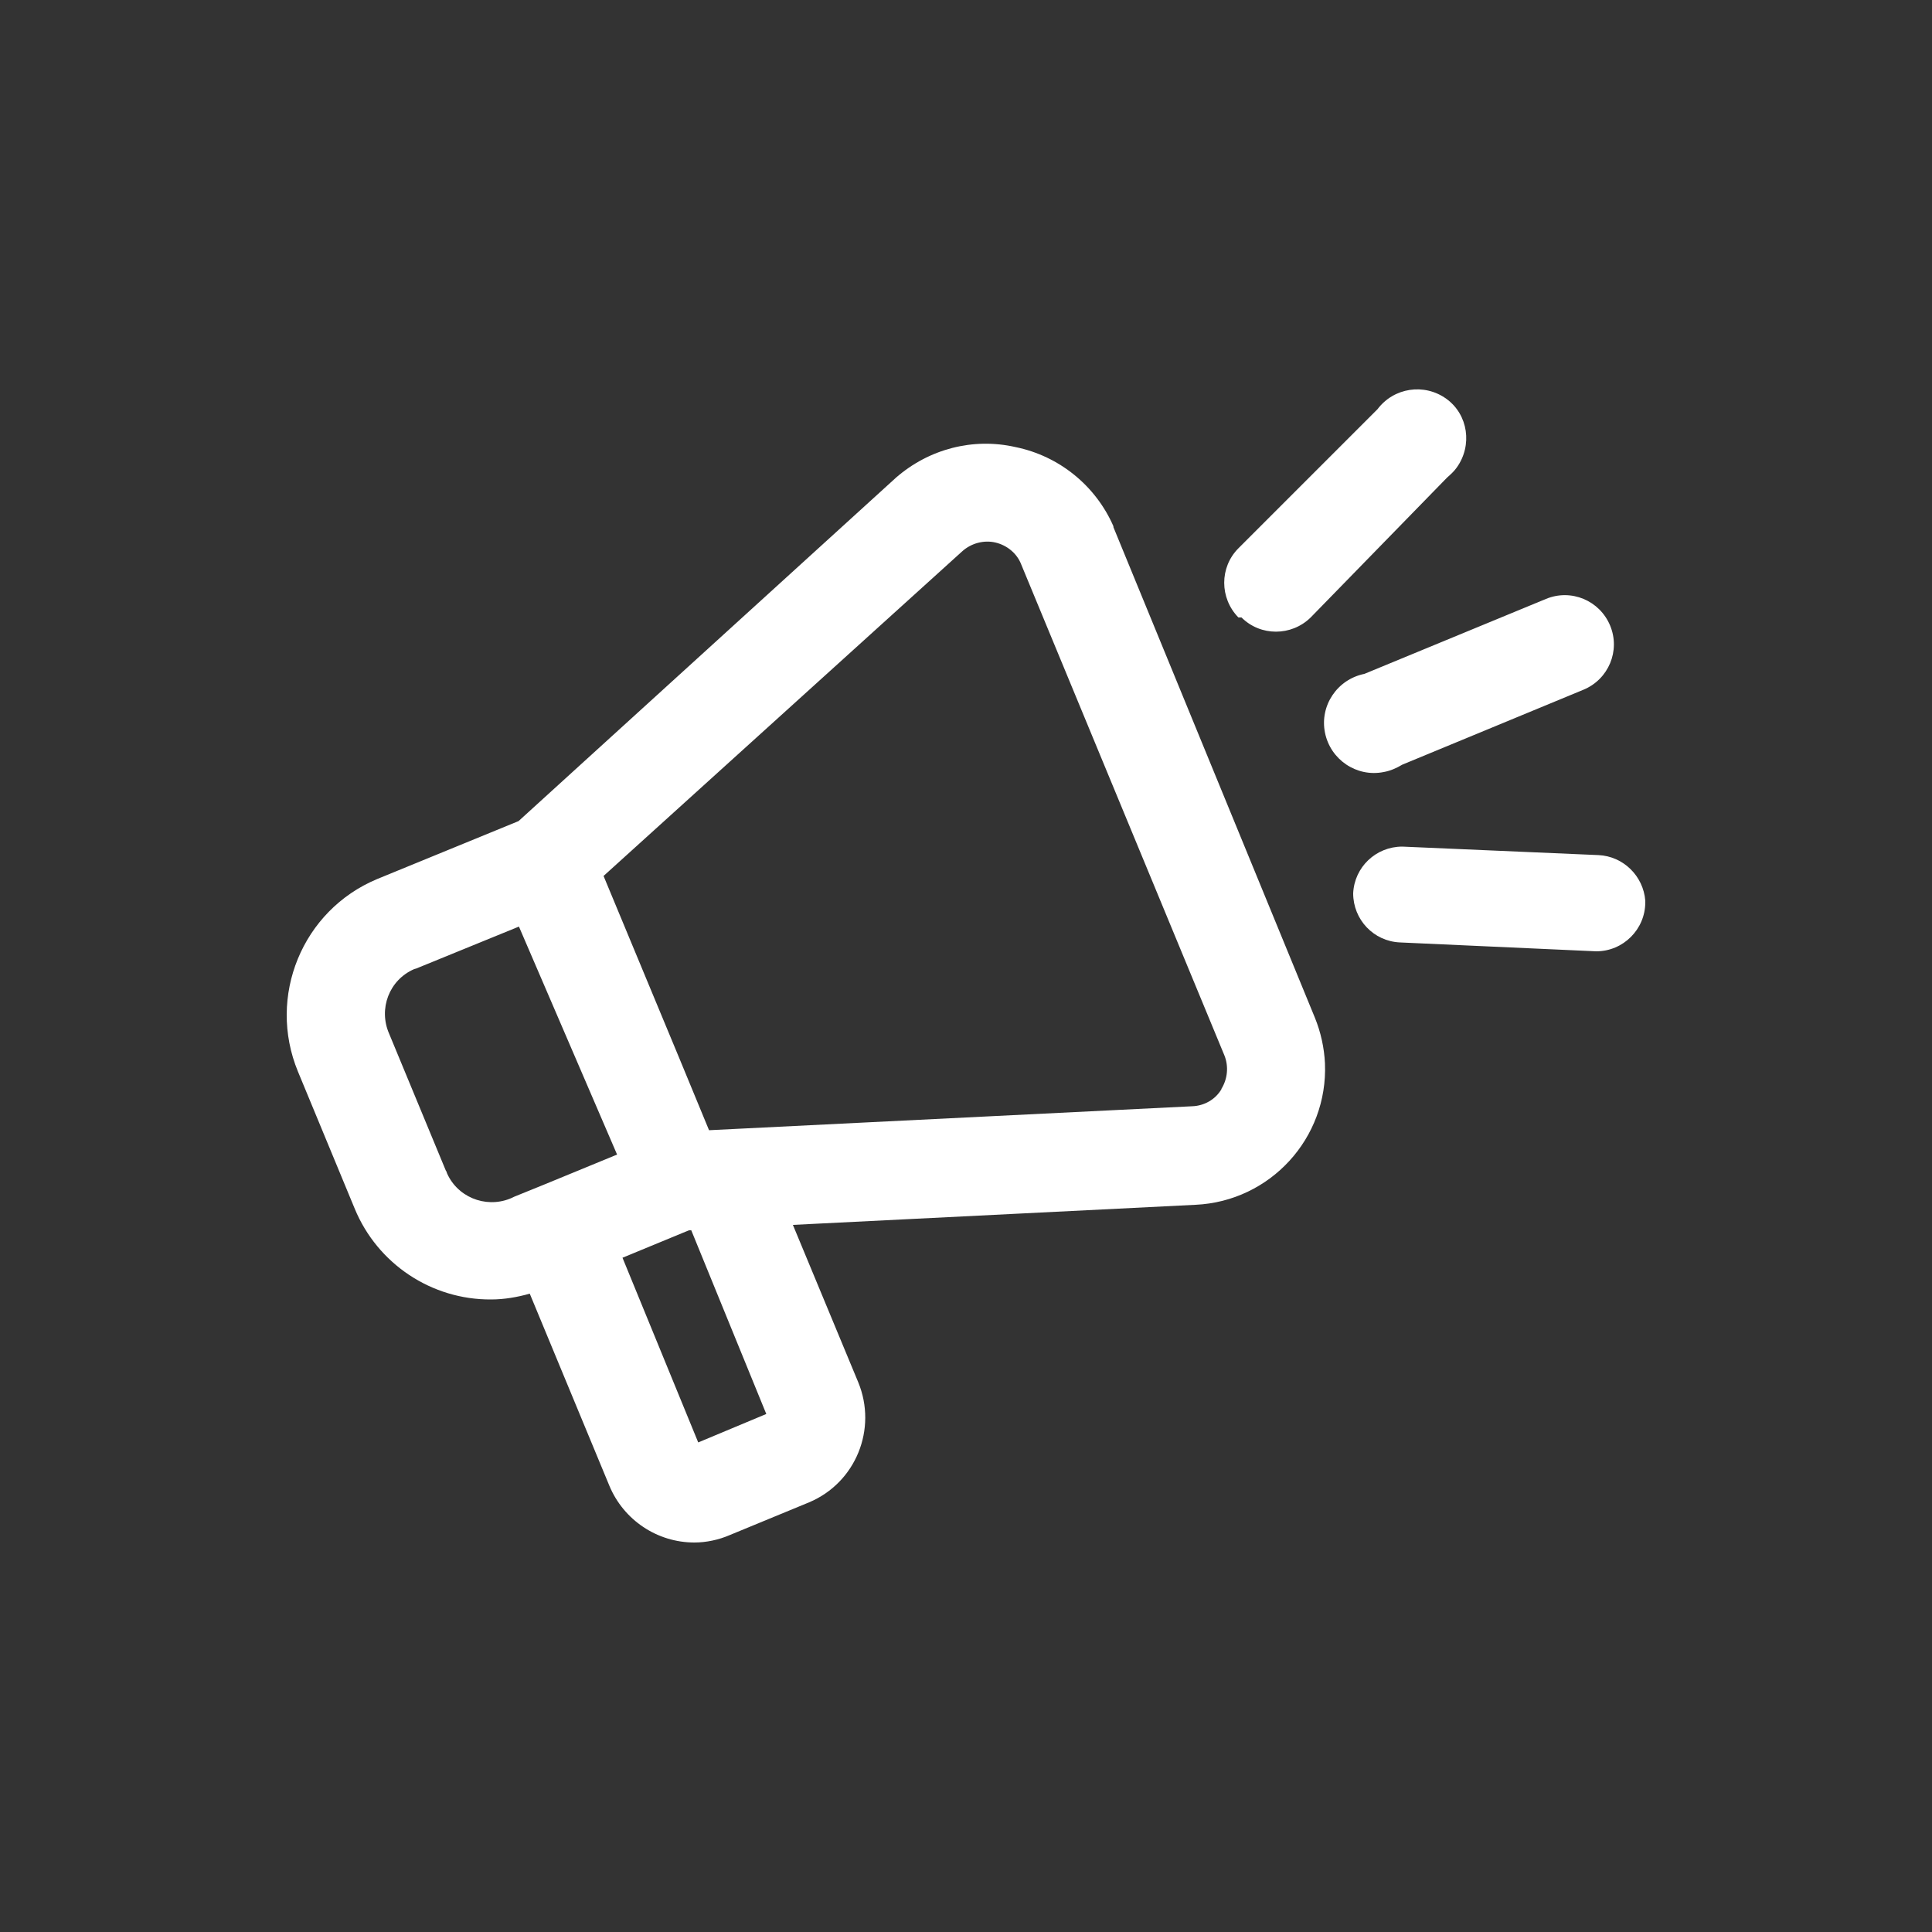
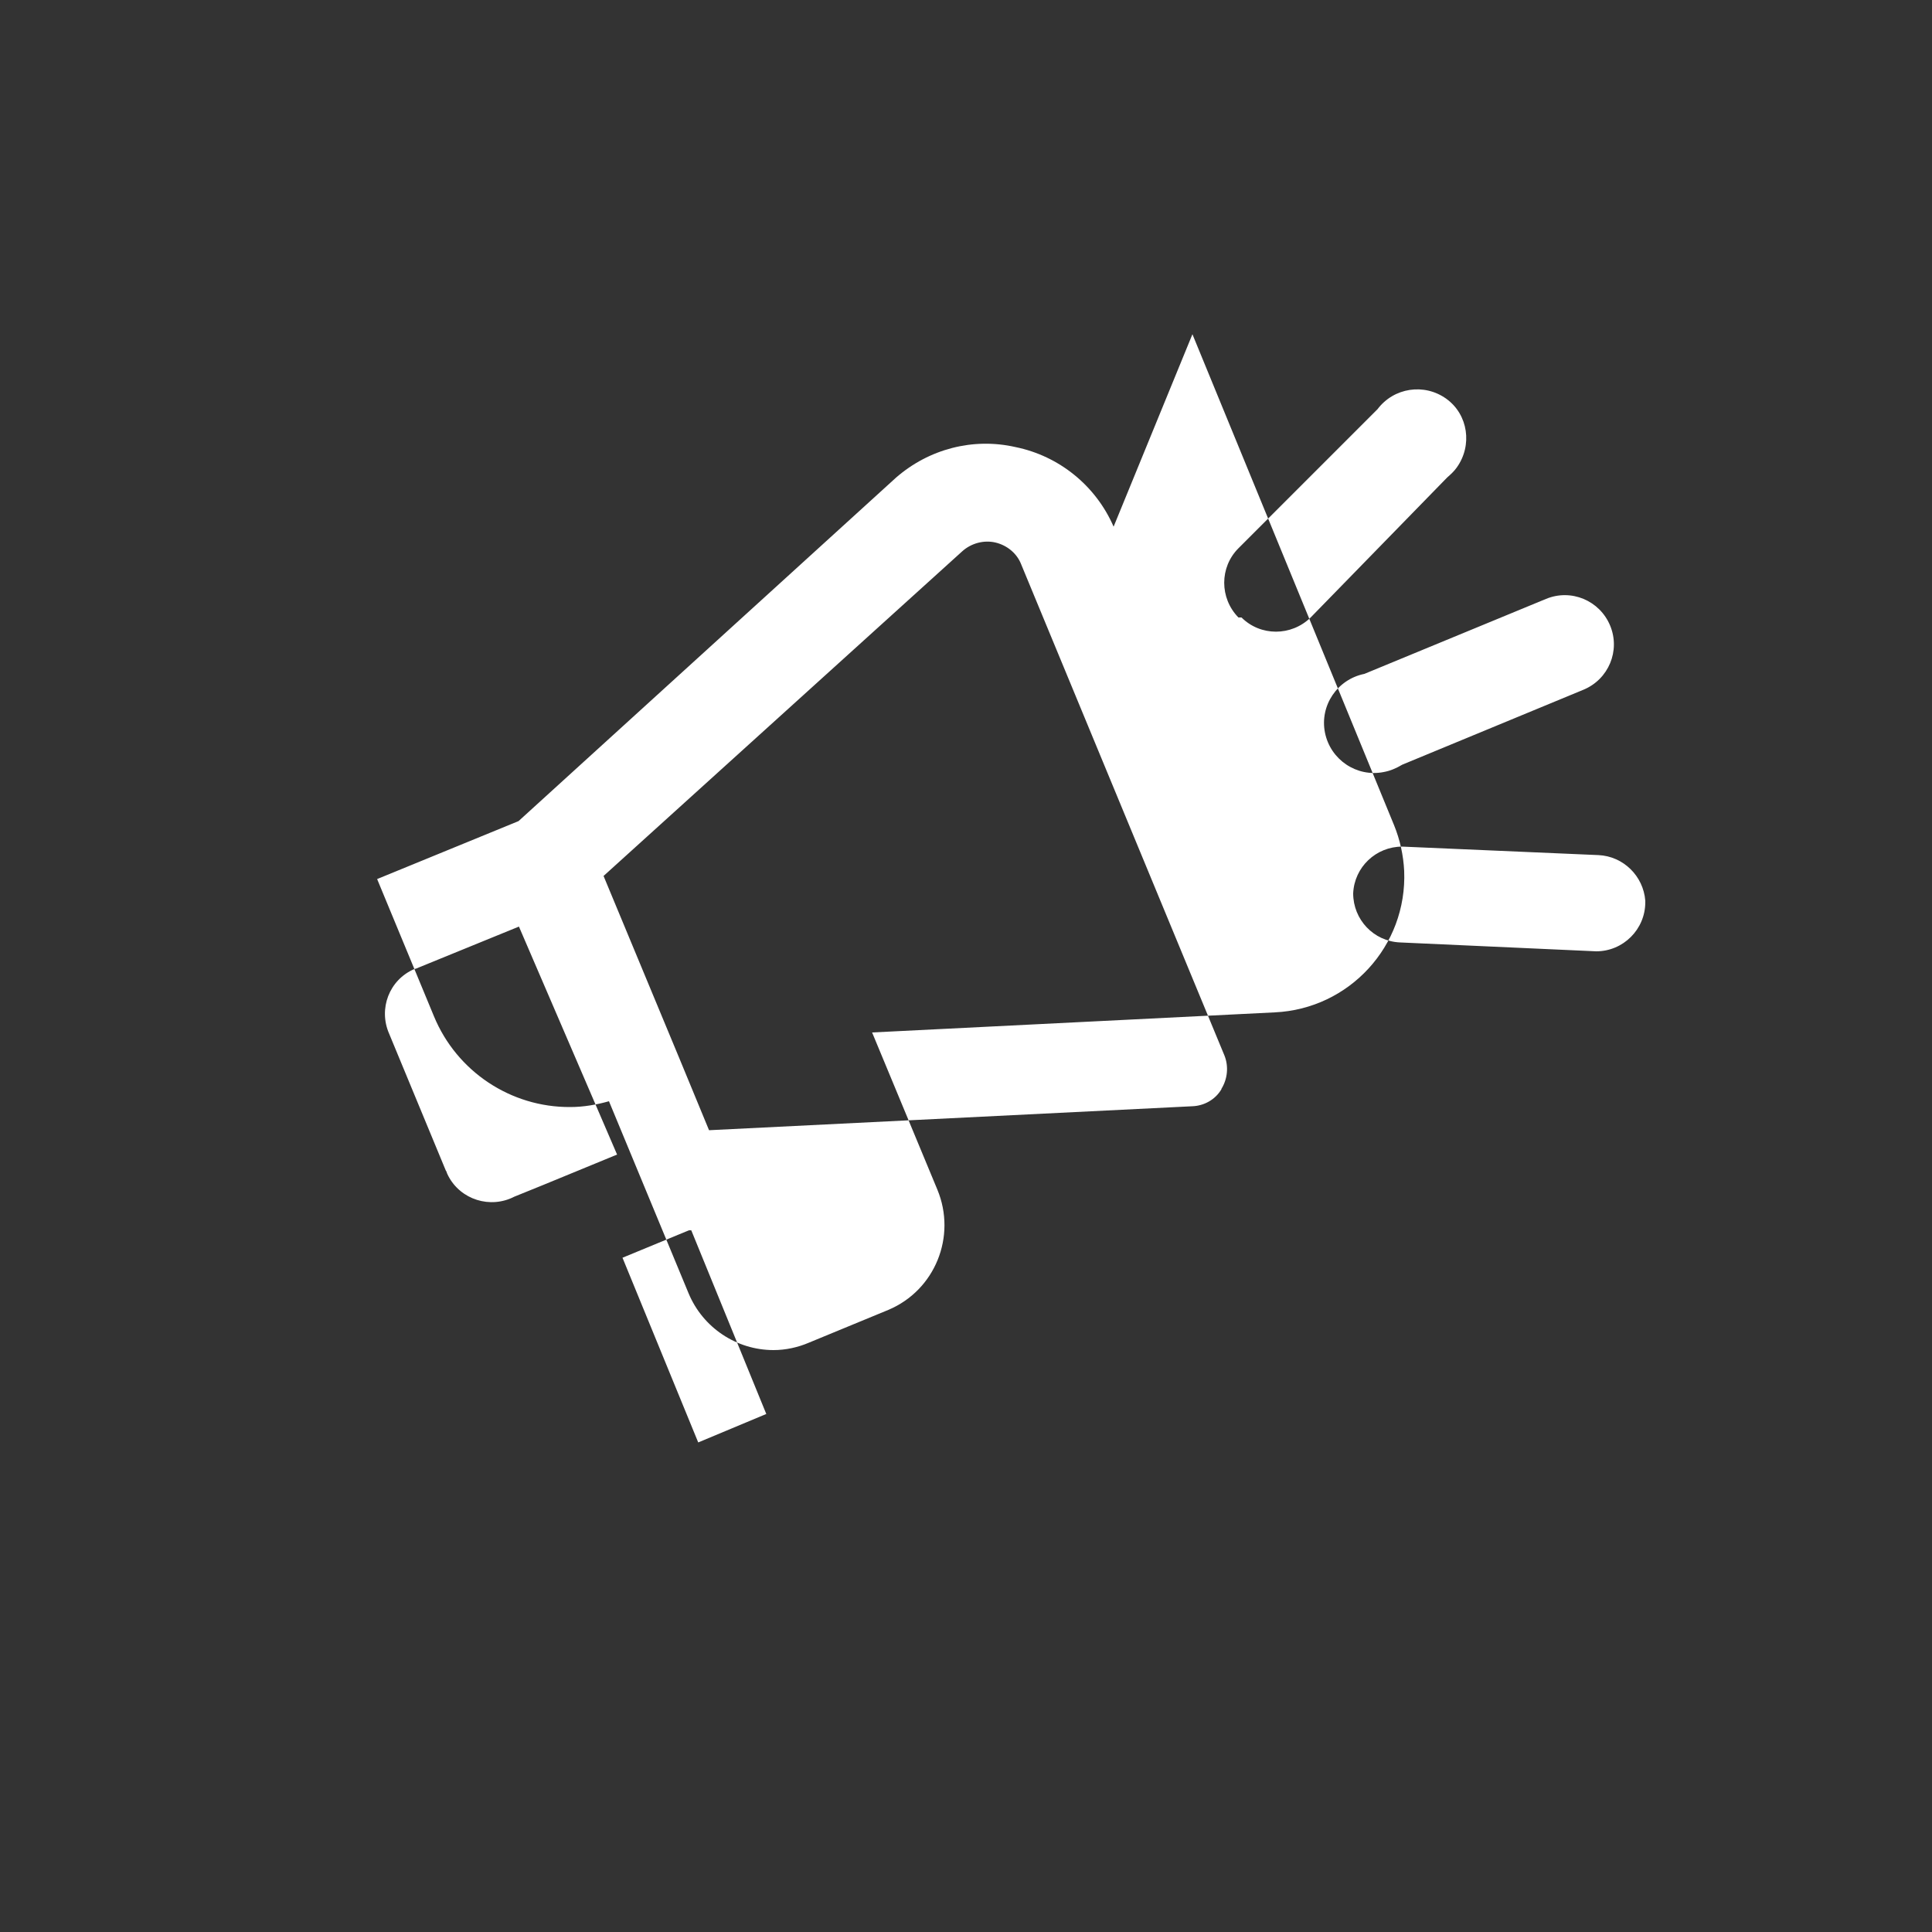
<svg xmlns="http://www.w3.org/2000/svg" id="Ebene_1" data-name="Ebene 1" viewBox="0 0 50 50">
  <rect x="0" y="0" width="50" height="50" fill="#333333" stroke="none" />
  <defs>
    <style>
      .cls-1 {
          fill:#ffffff;
        stroke-width: 0px;
      }
    </style>
  </defs>
  <g id="Layer_24" data-name="Layer 24">
-     <path class="cls-1" d="M28.82,13.63c-.46-1.06-1.41-1.83-2.54-2.06-1.1-.25-2.24.05-3.09.79l-9.77,8.89-3.66,1.5c-1.94.81-2.85,3.04-2.05,4.98l1.47,3.55c.59,1.43,1.99,2.36,3.53,2.35.34,0,.68-.06,1-.15l2.06,4.97c.37.89,1.24,1.47,2.2,1.47.31,0,.63-.07.91-.19l2.06-.85c1.21-.51,1.77-1.9,1.27-3.11l-1.69-4.07,10.42-.52c1.93-.09,3.43-1.72,3.35-3.66-.02-.41-.11-.81-.26-1.18l-5.22-12.71h0ZM11.54,30.3l-1.47-3.55c-.28-.64,0-1.39.65-1.67.01,0,.02-.01.04-.01l2.67-1.09,1.27,2.95,1.27,2.95-1.92.79-.74.3c-.62.32-1.39.08-1.71-.54-.02-.04-.04-.08-.05-.12h0ZM19.84,36.59l-1.77.74-1.96-4.78,1.72-.71h.06l1.94,4.75ZM31.61,28.19c-.16.27-.45.43-.76.44l-12.5.62-.76-1.84-1.97-4.74,9.28-8.4c.23-.21.56-.3.86-.23.3.07.56.28.67.57l5.26,12.71c.11.28.08.6-.08.86h0ZM35.81,19.98c-.7.14-1.38-.32-1.52-1.02s.32-1.38,1.02-1.52l4.7-1.94c.65-.27,1.39.04,1.66.69s-.04,1.39-.69,1.66l-4.69,1.94c-.15.09-.31.16-.48.19h0,0ZM42.58,23.35c0,.7-.57,1.27-1.27,1.27l-5.08-.23c-.68-.03-1.21-.59-1.21-1.27.03-.68.59-1.21,1.27-1.21l5.08.22c.64.03,1.16.54,1.21,1.18v.04h0ZM32.05,15.98c-.49-.5-.49-1.3,0-1.79l3.6-3.6c.42-.56,1.21-.68,1.78-.27s.68,1.21.27,1.78c-.07.1-.16.18-.25.26l-3.53,3.62c-.5.49-1.3.49-1.79,0h-.06,0Z" />
+     <path class="cls-1" d="M28.82,13.63c-.46-1.06-1.41-1.83-2.54-2.06-1.1-.25-2.24.05-3.09.79l-9.77,8.89-3.66,1.5l1.47,3.55c.59,1.43,1.99,2.36,3.53,2.35.34,0,.68-.06,1-.15l2.06,4.97c.37.89,1.24,1.47,2.2,1.47.31,0,.63-.07.91-.19l2.06-.85c1.21-.51,1.77-1.9,1.27-3.11l-1.69-4.07,10.42-.52c1.93-.09,3.43-1.72,3.35-3.66-.02-.41-.11-.81-.26-1.18l-5.22-12.71h0ZM11.54,30.3l-1.47-3.55c-.28-.64,0-1.39.65-1.67.01,0,.02-.01.04-.01l2.67-1.09,1.27,2.95,1.27,2.95-1.92.79-.74.3c-.62.32-1.39.08-1.71-.54-.02-.04-.04-.08-.05-.12h0ZM19.84,36.59l-1.77.74-1.96-4.78,1.72-.71h.06l1.94,4.75ZM31.61,28.19c-.16.27-.45.43-.76.44l-12.5.62-.76-1.84-1.97-4.74,9.28-8.4c.23-.21.56-.3.86-.23.3.07.56.28.67.57l5.26,12.71c.11.28.08.6-.08.86h0ZM35.81,19.98c-.7.14-1.38-.32-1.52-1.02s.32-1.38,1.02-1.52l4.7-1.94c.65-.27,1.39.04,1.66.69s-.04,1.39-.69,1.66l-4.69,1.94c-.15.09-.31.16-.48.19h0,0ZM42.58,23.35c0,.7-.57,1.27-1.27,1.27l-5.08-.23c-.68-.03-1.21-.59-1.21-1.27.03-.68.59-1.21,1.27-1.21l5.08.22c.64.03,1.16.54,1.21,1.18v.04h0ZM32.05,15.98c-.49-.5-.49-1.3,0-1.79l3.6-3.6c.42-.56,1.21-.68,1.78-.27s.68,1.21.27,1.78c-.07.1-.16.18-.25.26l-3.53,3.62c-.5.49-1.3.49-1.79,0h-.06,0Z" />
  </g>
</svg>